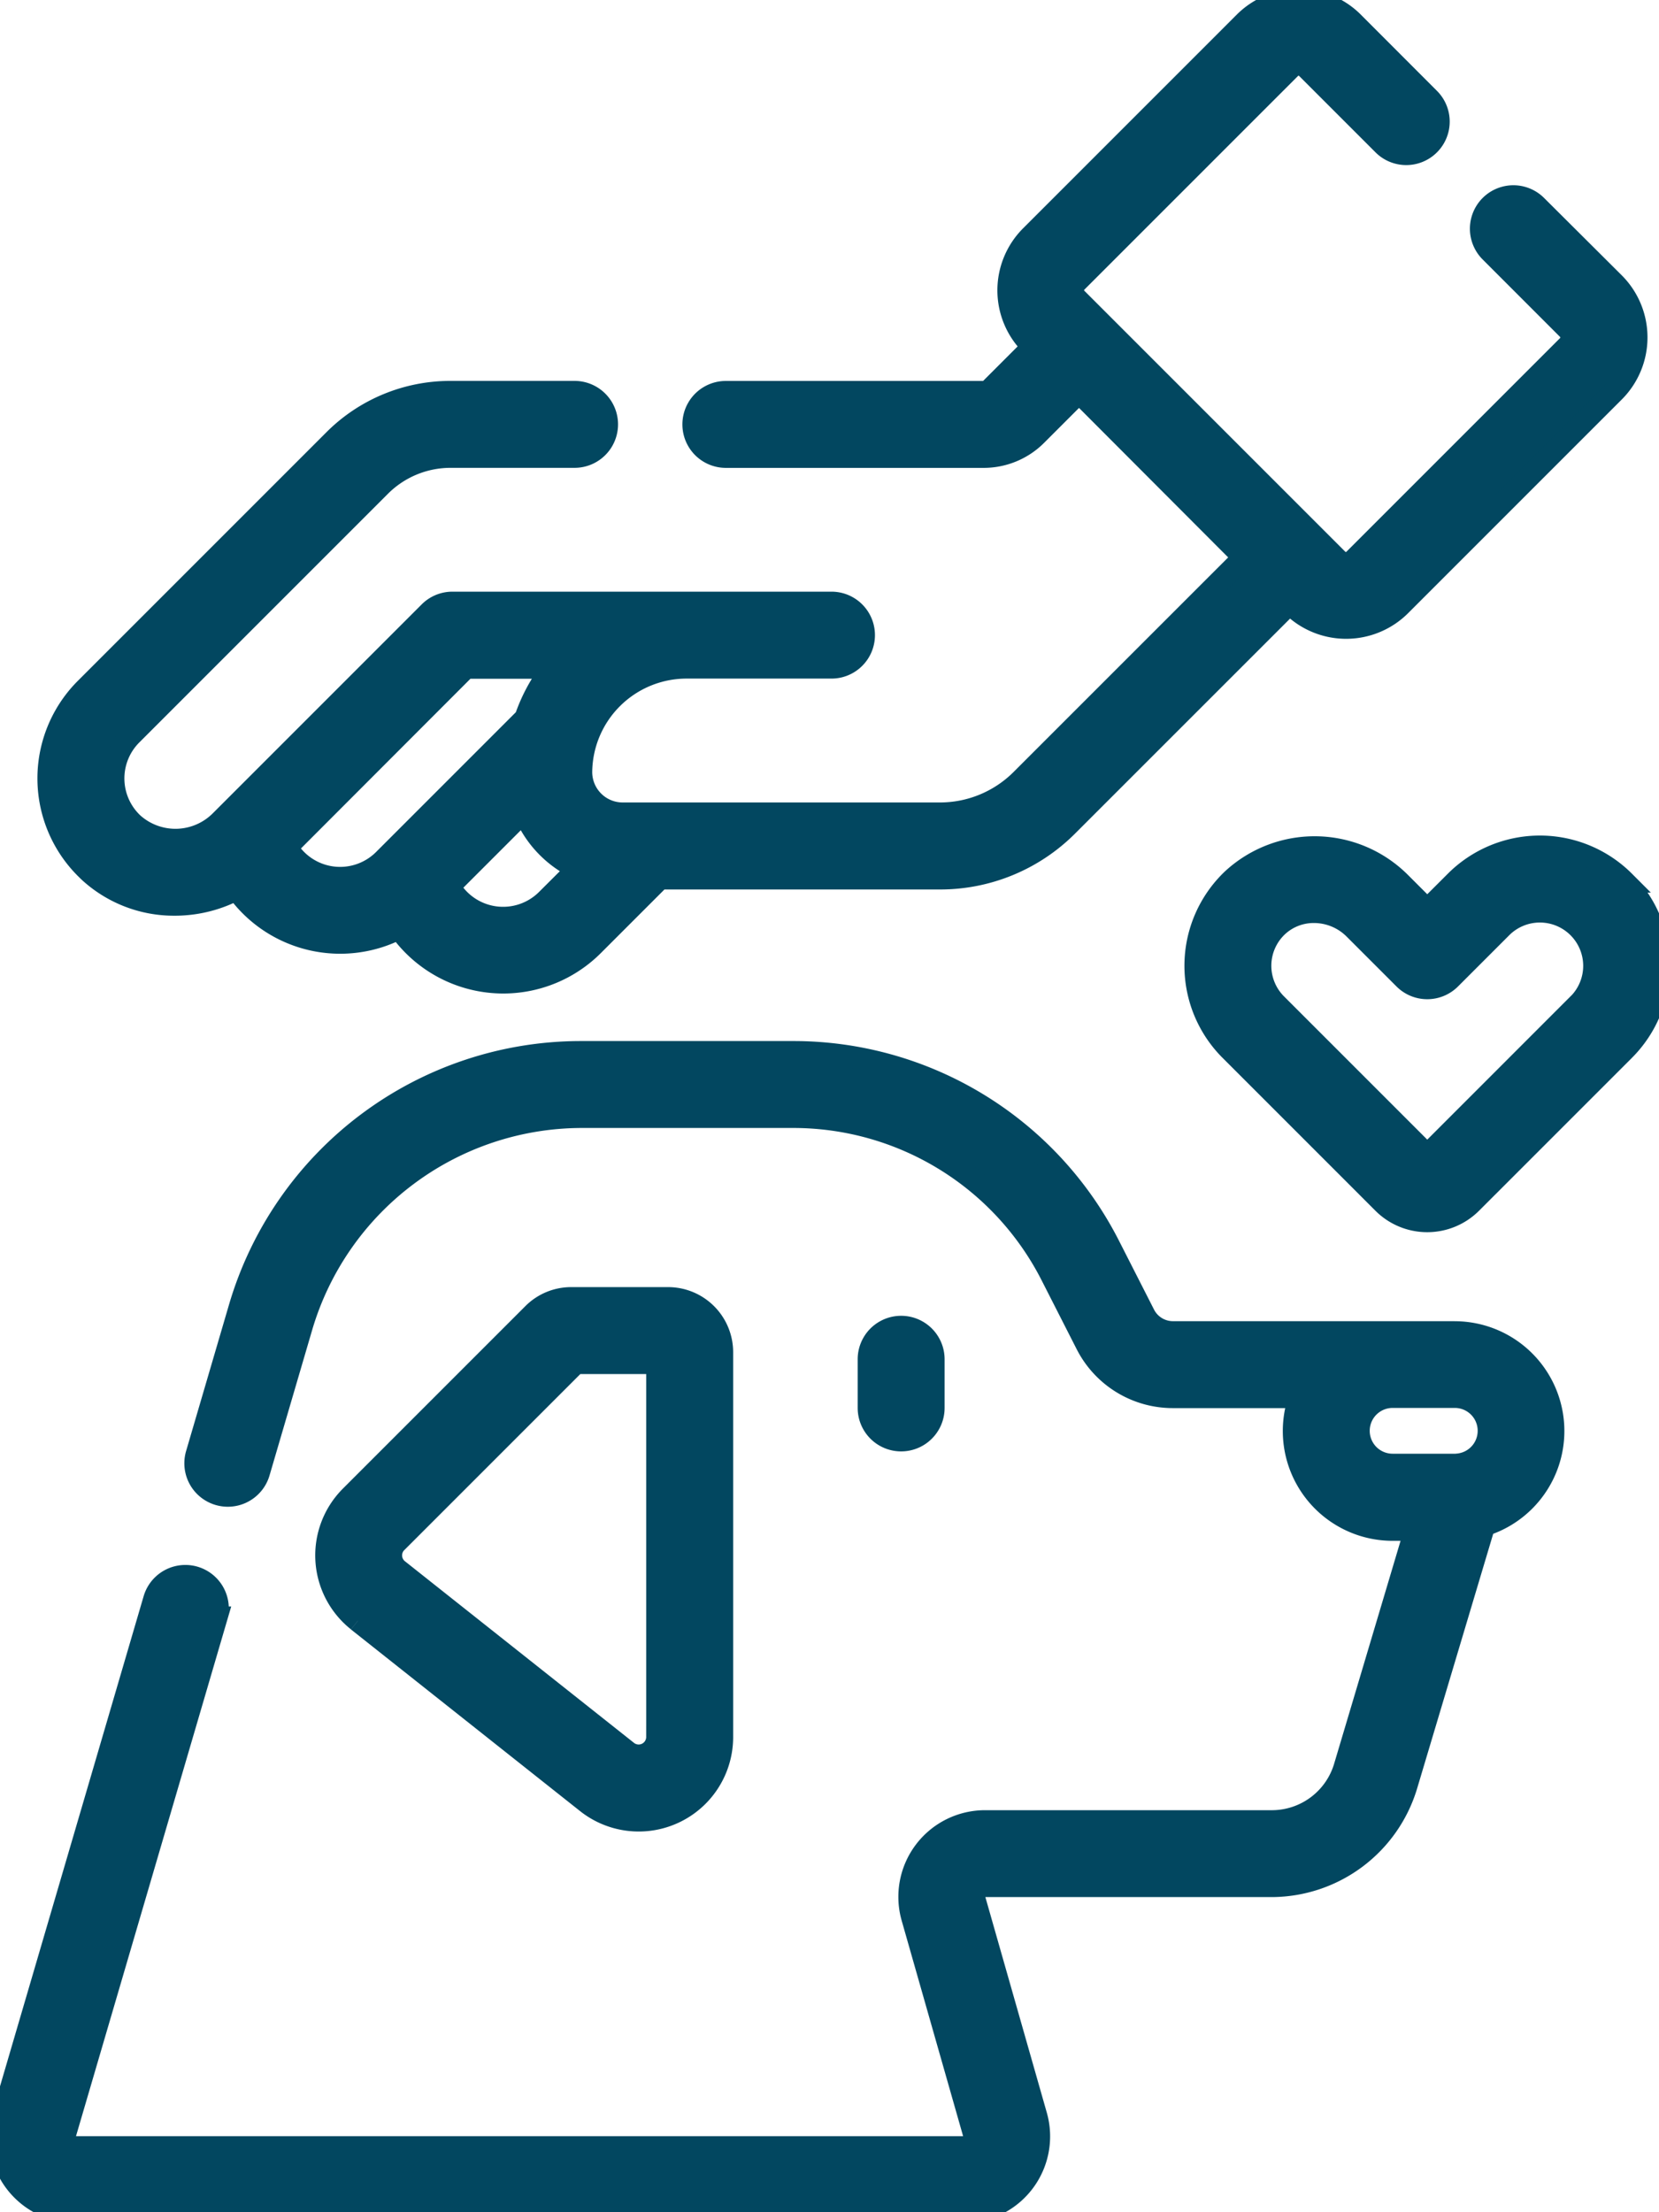
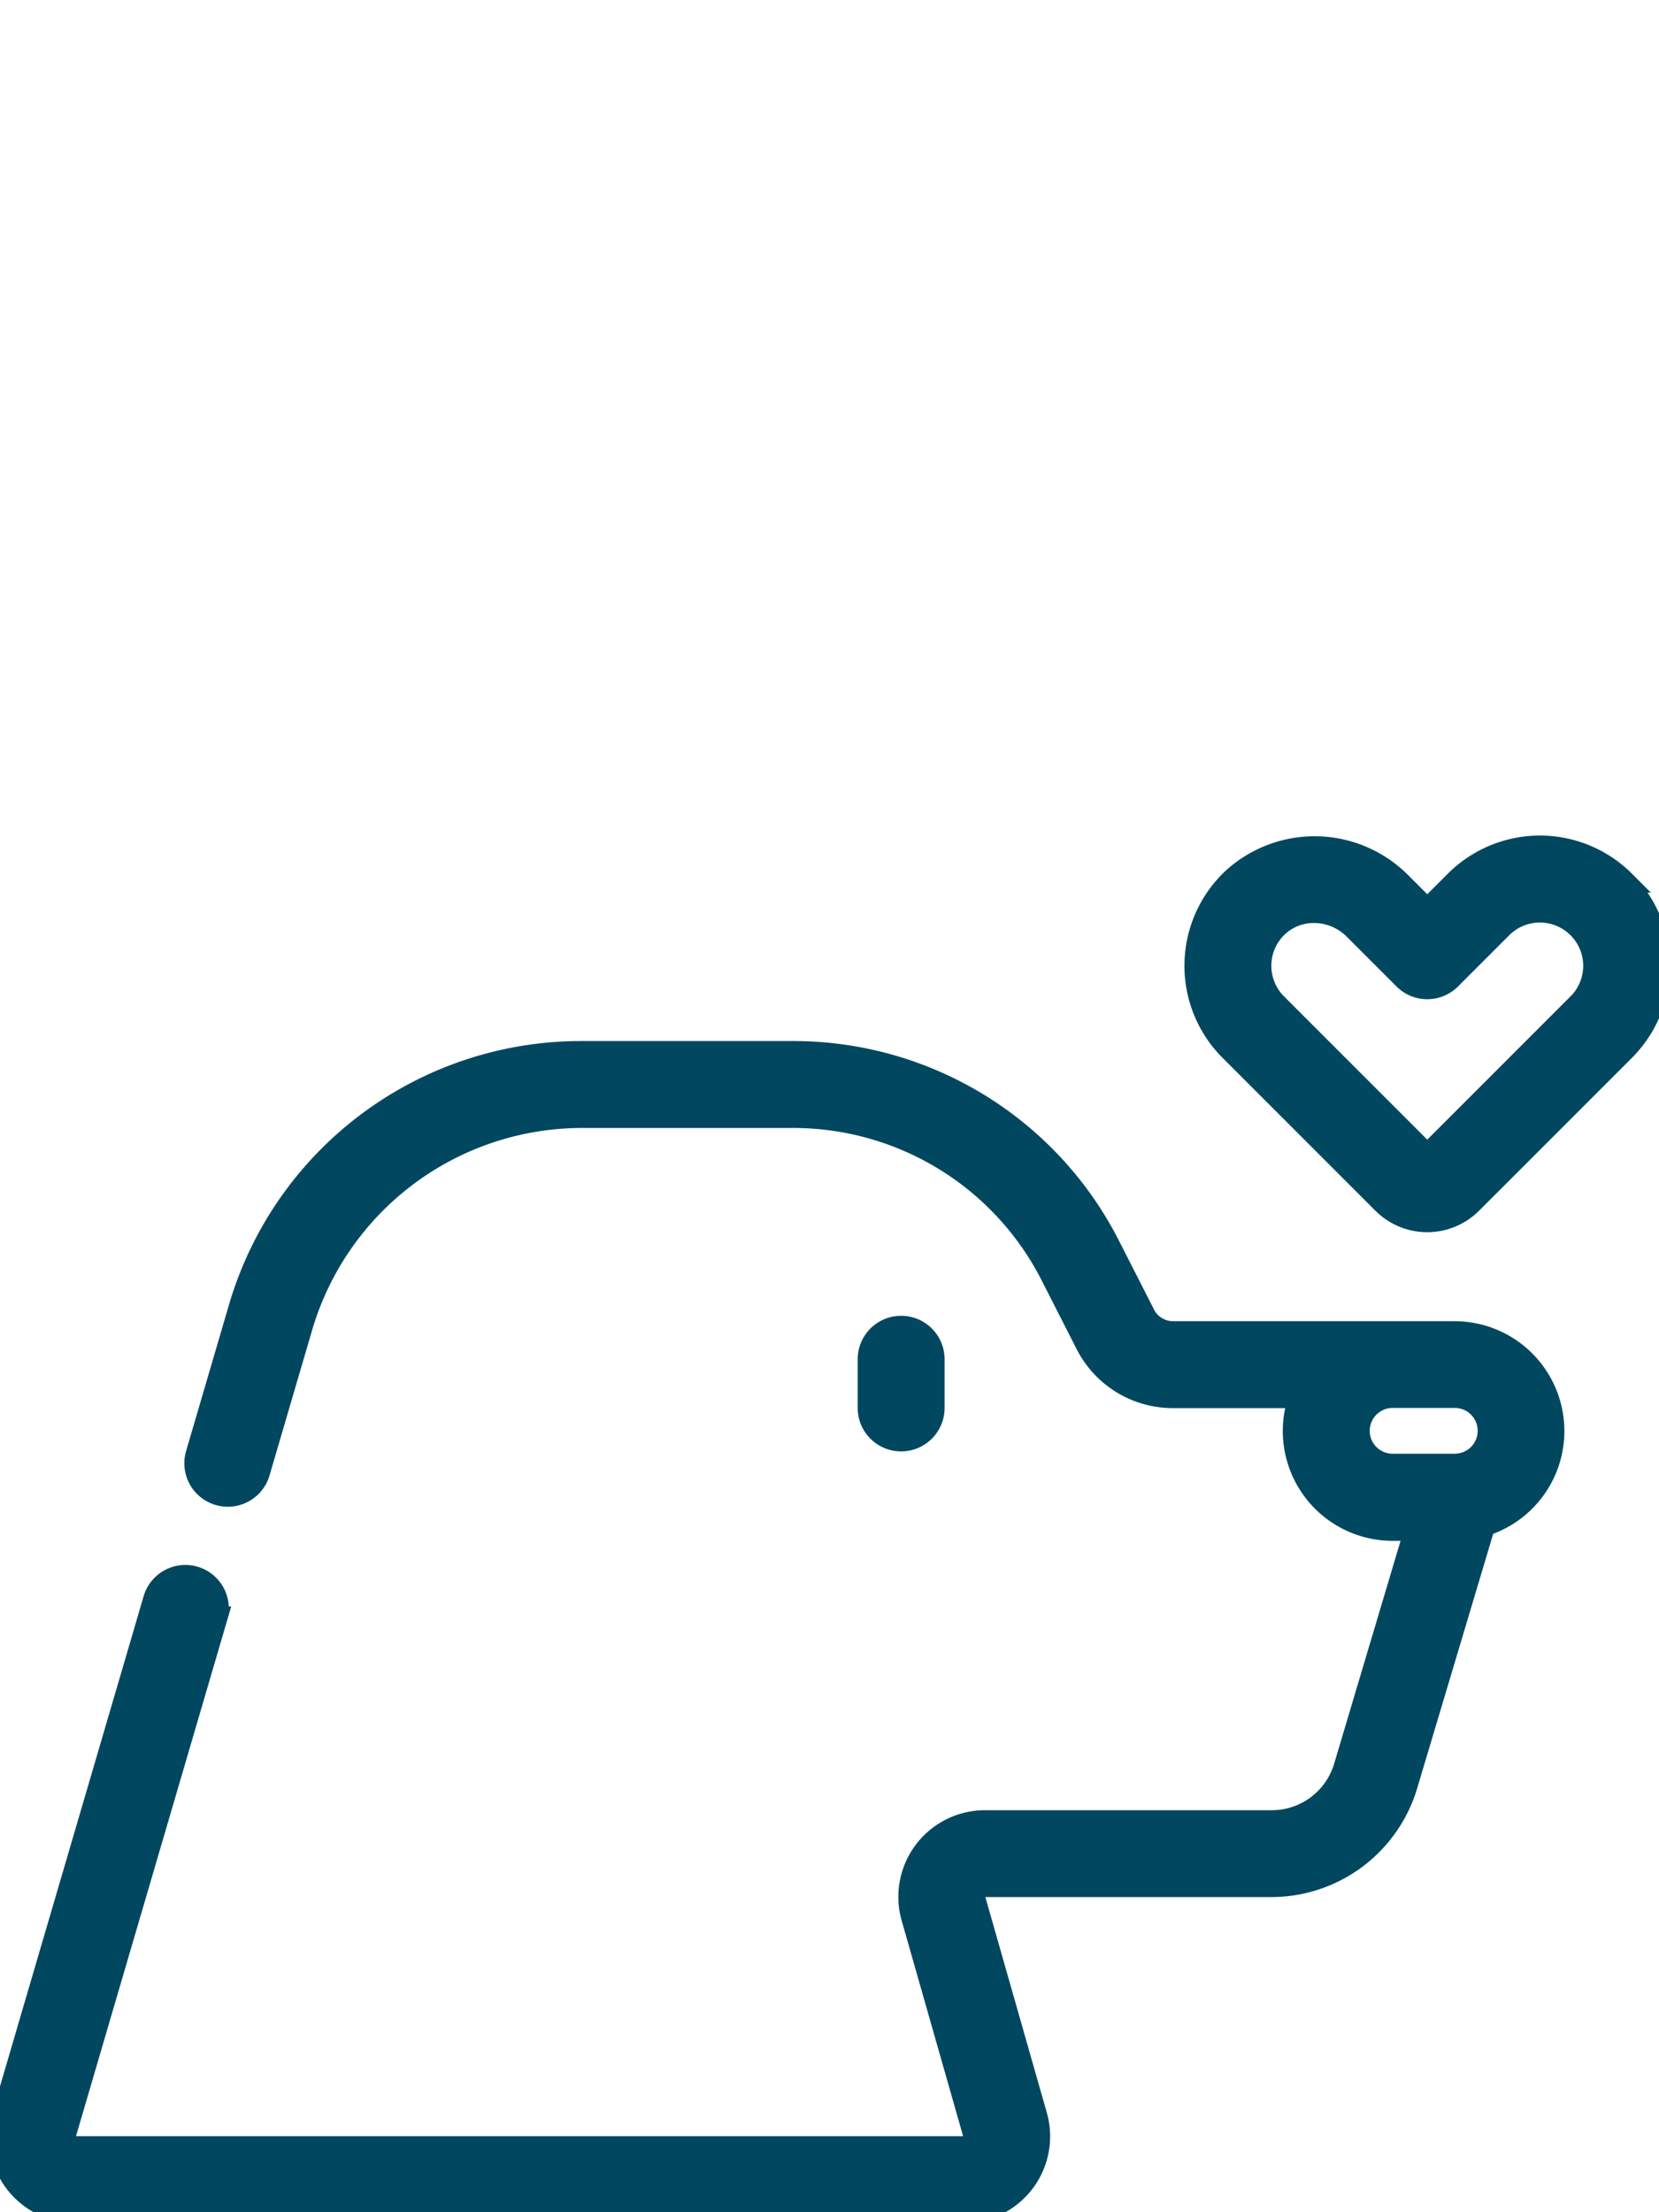
<svg xmlns="http://www.w3.org/2000/svg" id="picto_5" width="37.504" height="50" viewBox="0 0 37.504 50">
  <defs>
    <clipPath id="clip-path">
      <rect id="Rectangle_763" data-name="Rectangle 763" width="37.504" height="50" fill="#024760" stroke="#024760" stroke-width="0.5" />
    </clipPath>
  </defs>
  <g id="Groupe_3096" data-name="Groupe 3096" clip-path="url(#clip-path)">
    <path id="Tracé_4749" data-name="Tracé 4749" d="M202.6,308.963v-1.1a.732.732,0,0,0-1.465,0v1.1a.732.732,0,0,0,1.465,0" transform="translate(-181.496 -277.138)" fill="#024760" stroke="#024760" stroke-width="0.5" />
-     <path id="Tracé_4750" data-name="Tracé 4750" d="M12.169,19.7a2.828,2.828,0,0,0,1.935.749,2.969,2.969,0,0,0,1.4-.35,2.871,2.871,0,0,0,3.675.881,2.869,2.869,0,0,0,4.38.389l1.513-1.513H31.4a4.061,4.061,0,0,0,2.891-1.2l5.022-5.021.048.048a1.734,1.734,0,0,0,2.45,0l4.831-4.831a1.734,1.734,0,0,0,0-2.45L44.885,4.652a.732.732,0,0,0-1.036,1.036L45.6,7.44a.268.268,0,0,1,0,.378l-4.831,4.831a.268.268,0,0,1-.378,0l-5.9-5.9a.267.267,0,0,1,0-.378l4.831-4.831a.267.267,0,0,1,.378,0l1.727,1.727a.732.732,0,1,0,1.036-1.036L40.741.507a1.732,1.732,0,0,0-2.45,0L33.46,5.338a1.732,1.732,0,0,0,0,2.45l.048.048-.959.959a.225.225,0,0,1-.16.066H26.564a.732.732,0,0,0,0,1.465h5.825a1.68,1.68,0,0,0,1.2-.5l.959-.959L38.273,12.6l-5.022,5.021a2.606,2.606,0,0,1-1.855.768H24.229a.938.938,0,0,1-.936-.942,2.384,2.384,0,0,1,2.378-2.358h3.281a.732.732,0,1,0,0-1.465H20.383a.733.733,0,0,0-.518.214l-4.714,4.714a1.443,1.443,0,0,1-1.984.072,1.4,1.4,0,0,1-.037-2.021l5.614-5.614a2.252,2.252,0,0,1,1.6-.664h2.8a.732.732,0,1,0,0-1.465h-2.8a3.708,3.708,0,0,0-2.639,1.093l-5.614,5.614a2.869,2.869,0,0,0,.075,4.129Zm10.353.634a1.4,1.4,0,0,1-2.214-.3L22,18.342a2.42,2.42,0,0,0,1.224,1.292Zm-1.836-5.241h1.971a3.844,3.844,0,0,0-.623,1.142l-3.2,3.2a1.4,1.4,0,0,1-2.2-.285Z" transform="translate(-10.155 0)" fill="#024760" stroke="#024760" stroke-width="0.5" />
    <path id="Tracé_4751" data-name="Tracé 4751" d="M286.431,196.753h0a2.693,2.693,0,0,0-3.809,0l-.642.641-.61-.61a2.734,2.734,0,0,0-3.79-.08,2.694,2.694,0,0,0-.051,3.858l3.457,3.457a1.407,1.407,0,0,0,1.987,0l3.457-3.457a2.693,2.693,0,0,0,0-3.809Zm-1.036,2.773-3.415,3.415-3.415-3.415a1.228,1.228,0,0,1,.024-1.76,1.2,1.2,0,0,1,.831-.325,1.294,1.294,0,0,1,.914.38l1.128,1.128a.733.733,0,0,0,1.036,0l1.159-1.159a1.229,1.229,0,0,1,1.738,0h0a1.228,1.228,0,0,1,0,1.738Z" transform="translate(-249.715 -176.827)" fill="#024760" stroke="#024760" stroke-width="0.5" />
-     <path id="Tracé_4752" data-name="Tracé 4752" d="M76.239,307.791l5.178,4.105a1.885,1.885,0,0,0,3.056-1.477v-8.7a1.222,1.222,0,0,0-1.221-1.221H81.064a1.213,1.213,0,0,0-.863.358l-4.124,4.124a1.885,1.885,0,0,0,.162,2.809m.874-1.774,4.052-4.052h1.842v8.454a.42.42,0,0,1-.681.329l-5.178-4.105a.42.42,0,0,1-.036-.626Z" transform="translate(-68.149 -271.154)" fill="#024760" stroke="#024760" stroke-width="0.5" />
    <path id="Tracé_4753" data-name="Tracé 4753" d="M32.882,249.857H26.518a.73.73,0,0,1-.653-.4l-.783-1.538a8.008,8.008,0,0,0-7.168-4.394H13.135a8.043,8.043,0,0,0-7.719,5.782l-.969,3.306a.732.732,0,1,0,1.406.412l.969-3.306a6.614,6.614,0,0,1,6.313-4.729h4.779a6.549,6.549,0,0,1,5.863,3.594l.783,1.538a2.188,2.188,0,0,0,1.958,1.2h2.868a2.232,2.232,0,0,0,2.1,3h.511l-1.6,5.369a1.72,1.72,0,0,1-1.638,1.22H22.268a1.709,1.709,0,0,0-1.644,2.177l1.391,4.88a.244.244,0,0,1-.235.311H1.71a.244.244,0,0,1-.234-.313l3.417-11.66a.732.732,0,0,0-1.406-.412L.07,267.553a1.709,1.709,0,0,0,1.64,2.19H21.78a1.709,1.709,0,0,0,1.644-2.177l-1.391-4.88a.244.244,0,0,1,.235-.311h6.484a3.194,3.194,0,0,0,3.041-2.265l1.76-5.891a2.232,2.232,0,0,0-.671-4.361m.084,2.995-.055,0H31.482a.767.767,0,0,1,0-1.535h1.4a.767.767,0,0,1,.084,1.53Z" transform="translate(0 -219.743)" fill="#024760" stroke="#024760" stroke-width="0.5" />
  </g>
</svg>